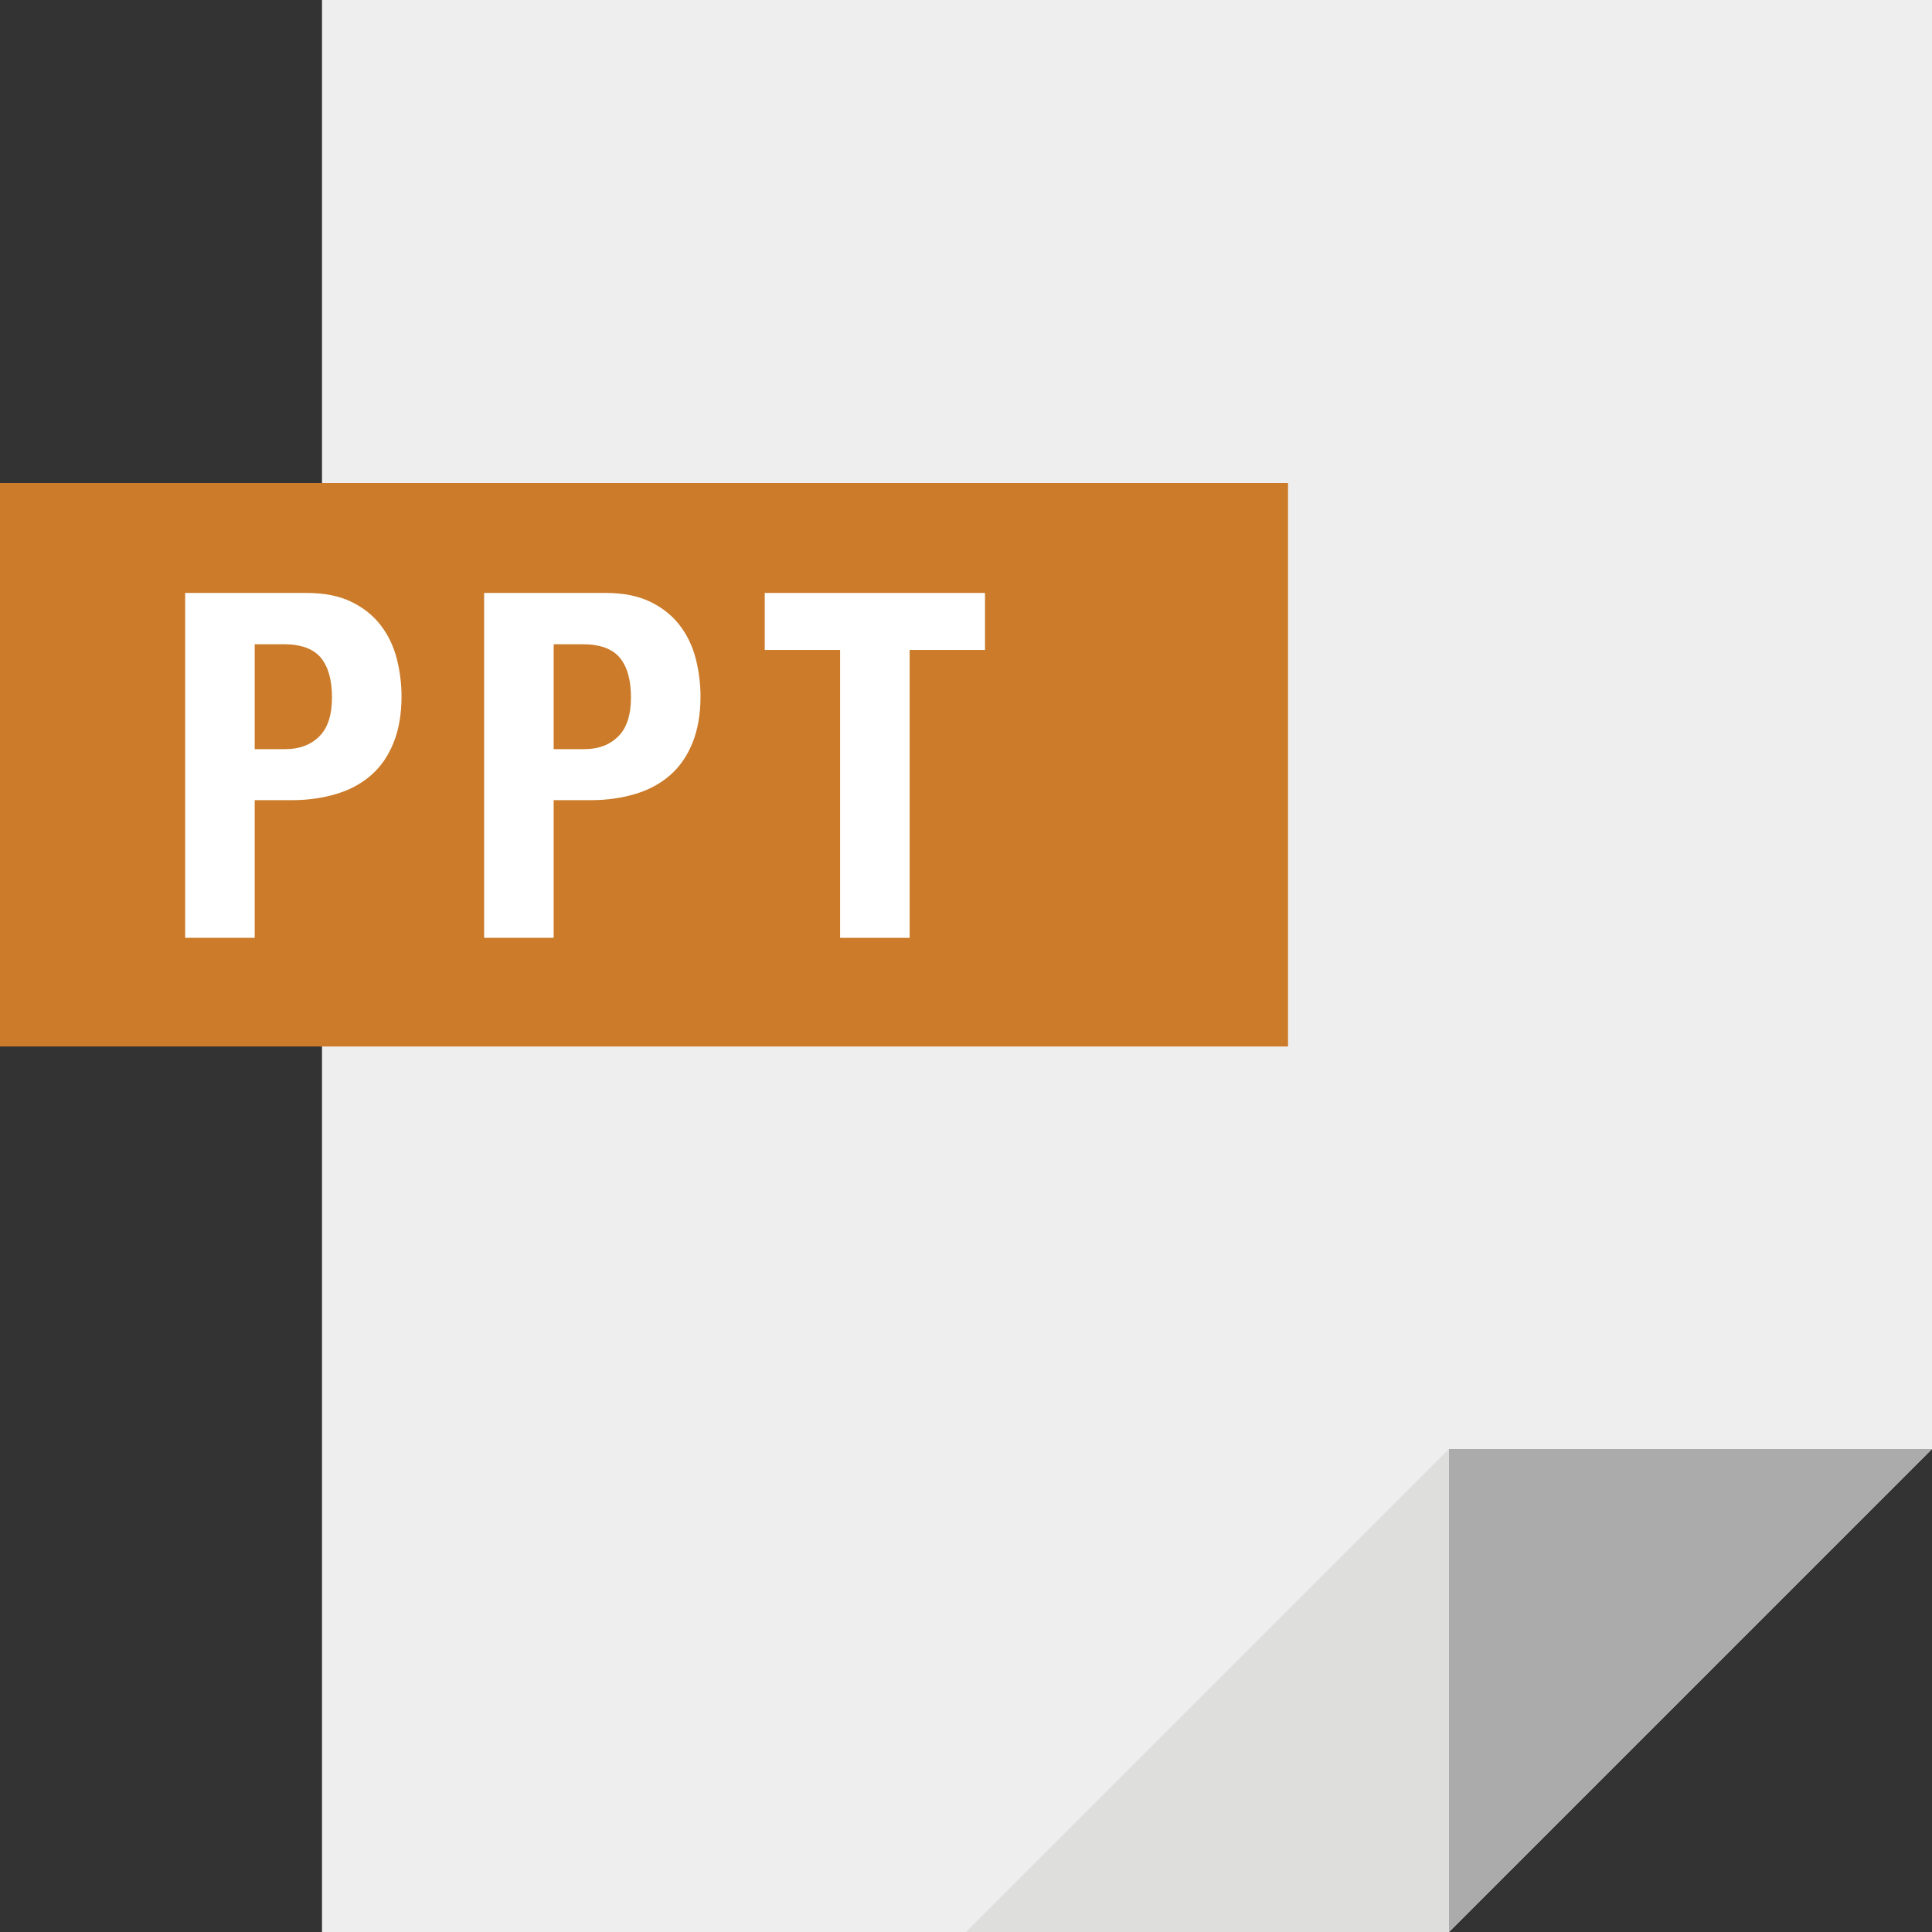
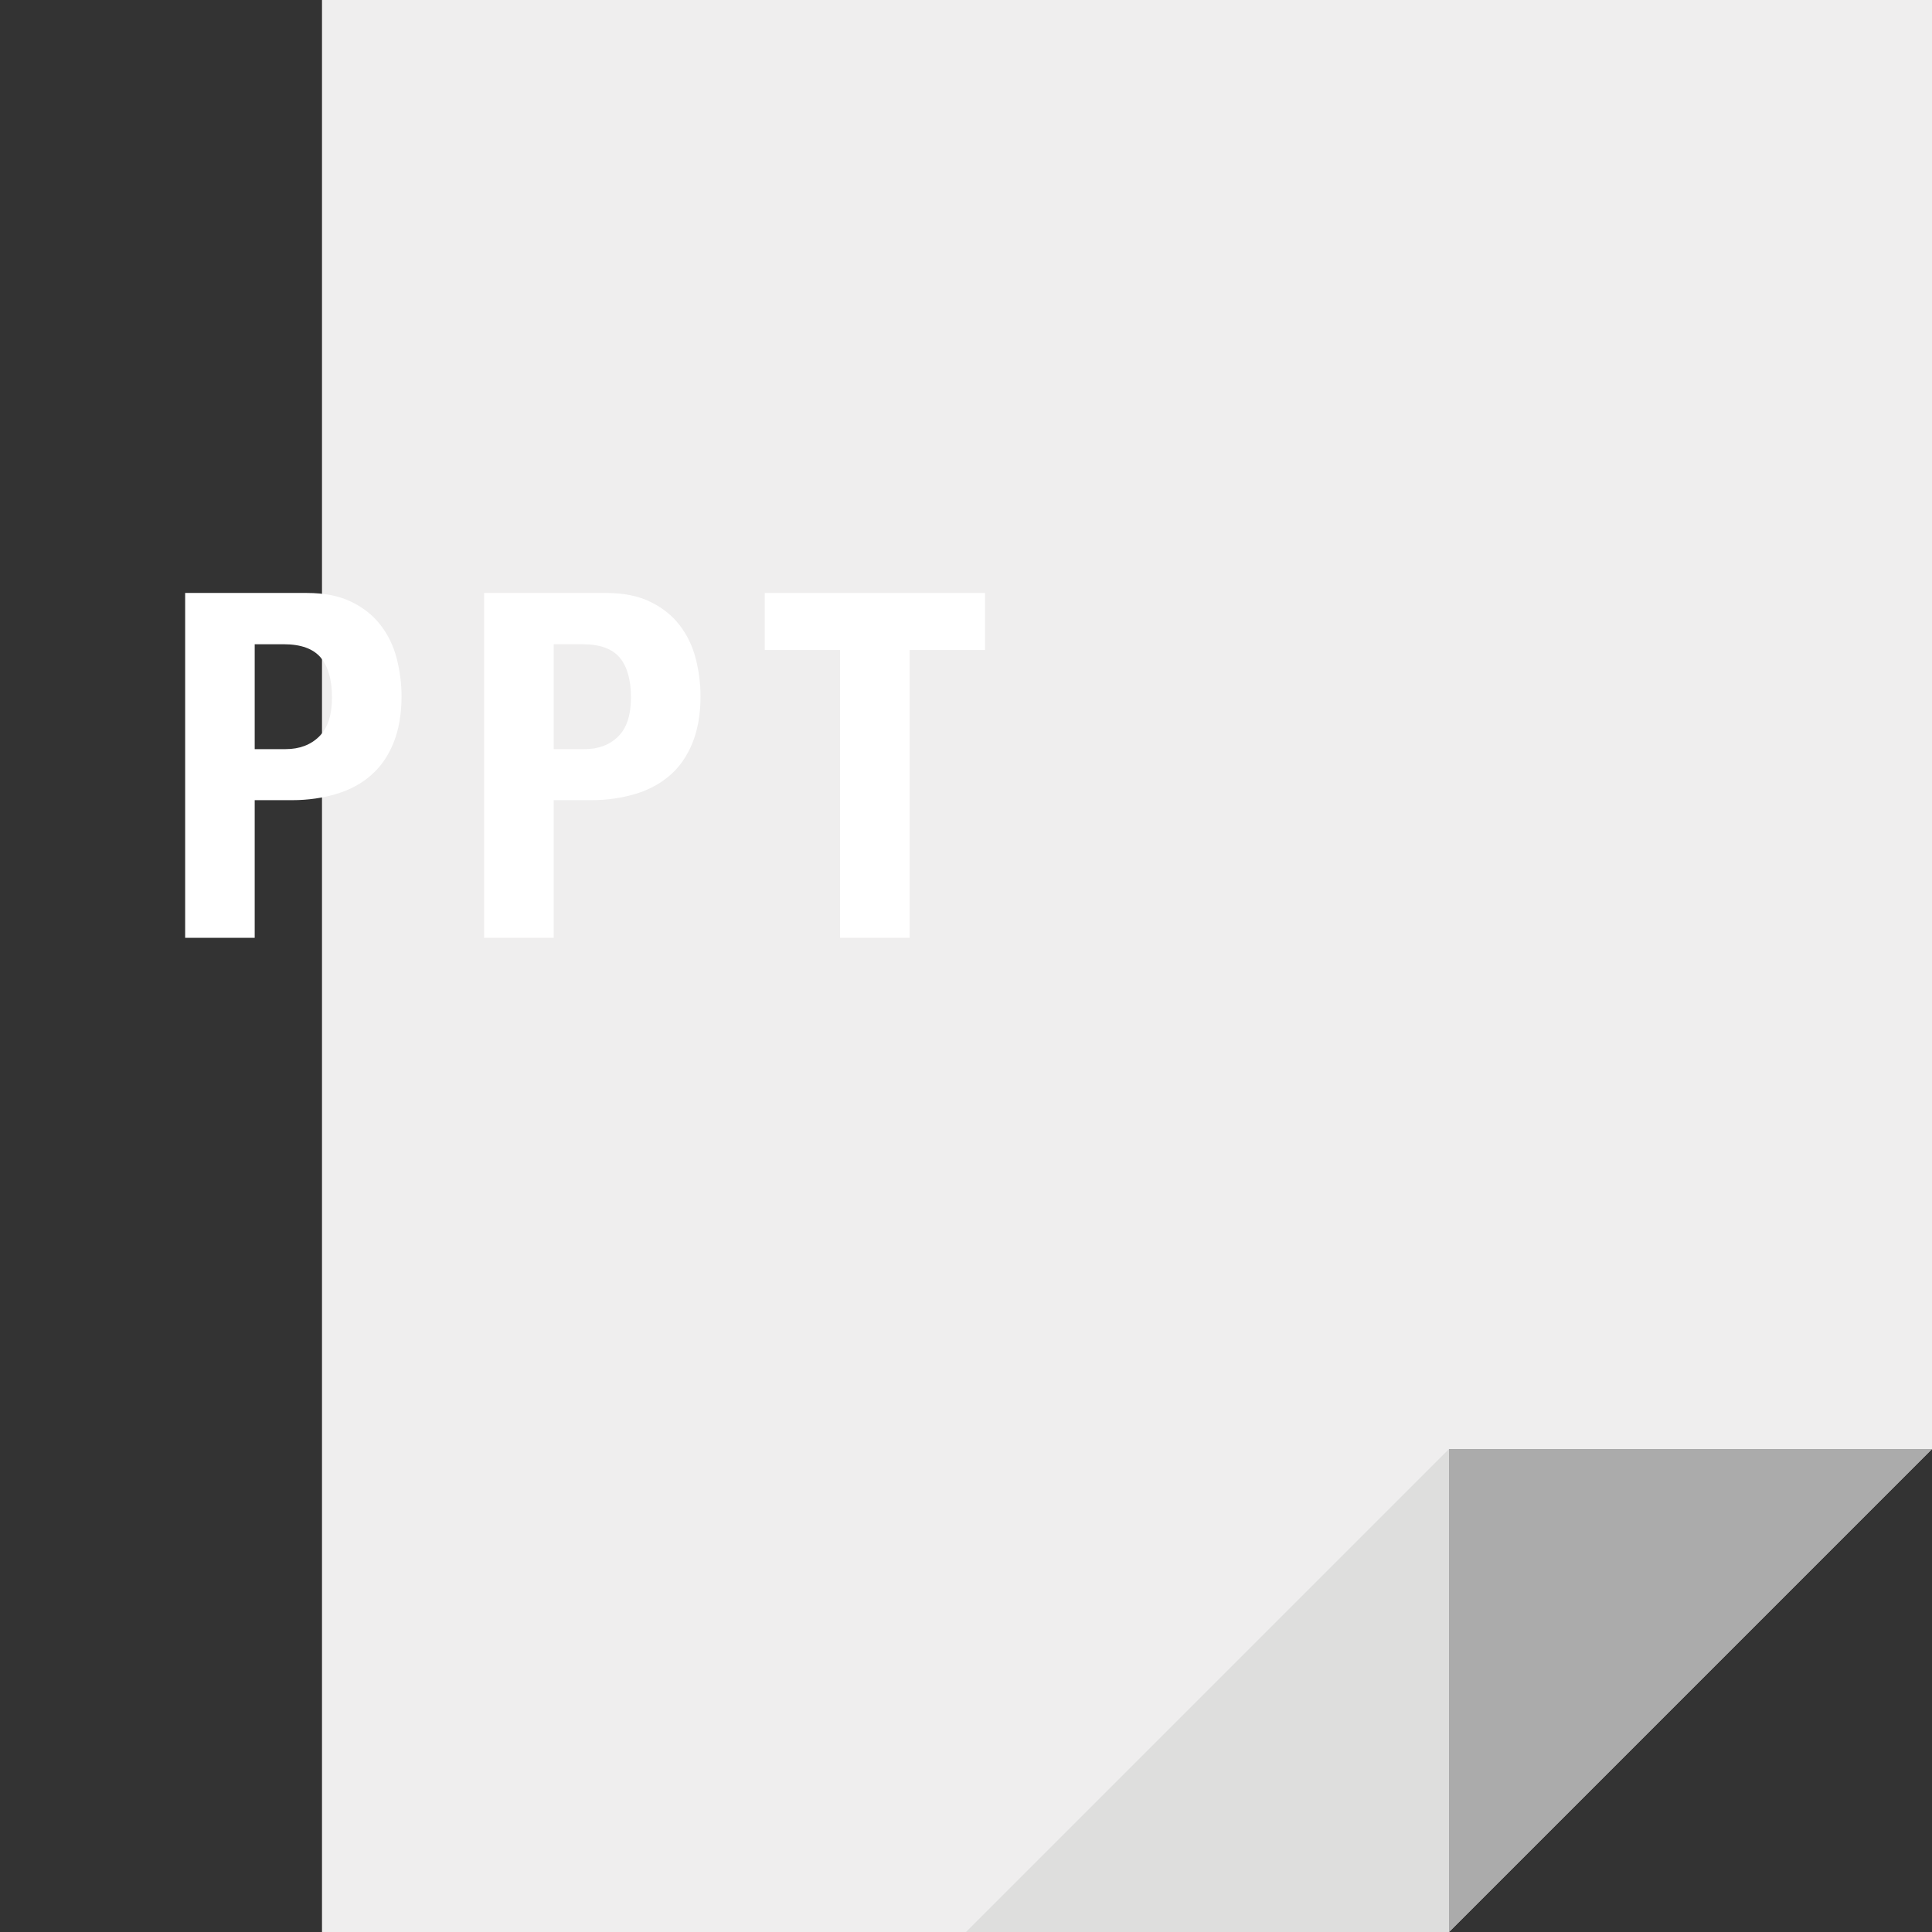
<svg xmlns="http://www.w3.org/2000/svg" version="1.1" id="Capa_1" x="0px" y="0px" viewBox="0 0 384 384" style="enable-background:new 0 0 384 384;" xml:space="preserve">
  <rect x="0" y="0" width="384" height="384" fill="#333333" stroke="none" />
  <polygon style="fill:#EFEEEE;" points="64,0 64,384 288,384 384,288 384,0 " />
  <polygon style="fill:#ABABAB;" points="288,288 288,384 384,288 " />
  <polygon style="fill:#DEDEDD;" points="192,384 288,384 288,288 " />
-   <path style="fill:#CB7B29;" d="M0,96v112h256V96H0z" />
  <g>
    <path style="fill:#FFFFFF;" d="M60.992,117.856c3.52,0,6.464,0.592,8.88,1.776s4.336,2.736,5.808,4.656s2.528,4.112,3.168,6.576   c0.624,2.448,0.96,4.976,0.96,7.536c0,3.52-0.528,6.592-1.584,9.216c-1.056,2.624-2.528,4.768-4.416,6.416   c-1.888,1.664-4.176,2.928-6.864,3.744c-2.688,0.816-5.664,1.264-8.928,1.264h-7.392v27.36H36.8v-68.544L60.992,117.856z    M56.768,148.896c2.752,0,4.992-0.848,6.672-2.512c1.696-1.664,2.544-4.256,2.544-7.776c0-3.456-0.736-6.08-2.208-7.872   c-1.472-1.776-3.936-2.688-7.392-2.688h-5.76v20.848L56.768,148.896L56.768,148.896z" />
    <path style="fill:#FFFFFF;" d="M120.416,117.856c3.52,0,6.464,0.592,8.88,1.776c2.416,1.184,4.336,2.736,5.808,4.656   c1.472,1.92,2.528,4.112,3.168,6.576c0.624,2.448,0.96,4.976,0.96,7.536c0,3.52-0.528,6.592-1.584,9.216   c-1.056,2.624-2.528,4.768-4.416,6.416c-1.888,1.664-4.176,2.928-6.864,3.744c-2.688,0.816-5.664,1.264-8.928,1.264h-7.392v27.36   H96.224v-68.544L120.416,117.856z M116.192,148.896c2.752,0,4.992-0.848,6.672-2.512c1.696-1.664,2.544-4.256,2.544-7.776   c0-3.456-0.736-6.08-2.208-7.872c-1.472-1.776-3.936-2.688-7.392-2.688h-5.76v20.848L116.192,148.896L116.192,148.896z" />
    <path style="fill:#FFFFFF;" d="M195.776,129.184H180.8V186.4h-13.824v-57.216H152v-11.328h43.776V129.184z" />
  </g>
  <g>
</g>
  <g>
</g>
  <g>
</g>
  <g>
</g>
  <g>
</g>
  <g>
</g>
  <g>
</g>
  <g>
</g>
  <g>
</g>
  <g>
</g>
  <g>
</g>
  <g>
</g>
  <g>
</g>
  <g>
</g>
  <g>
</g>
</svg>